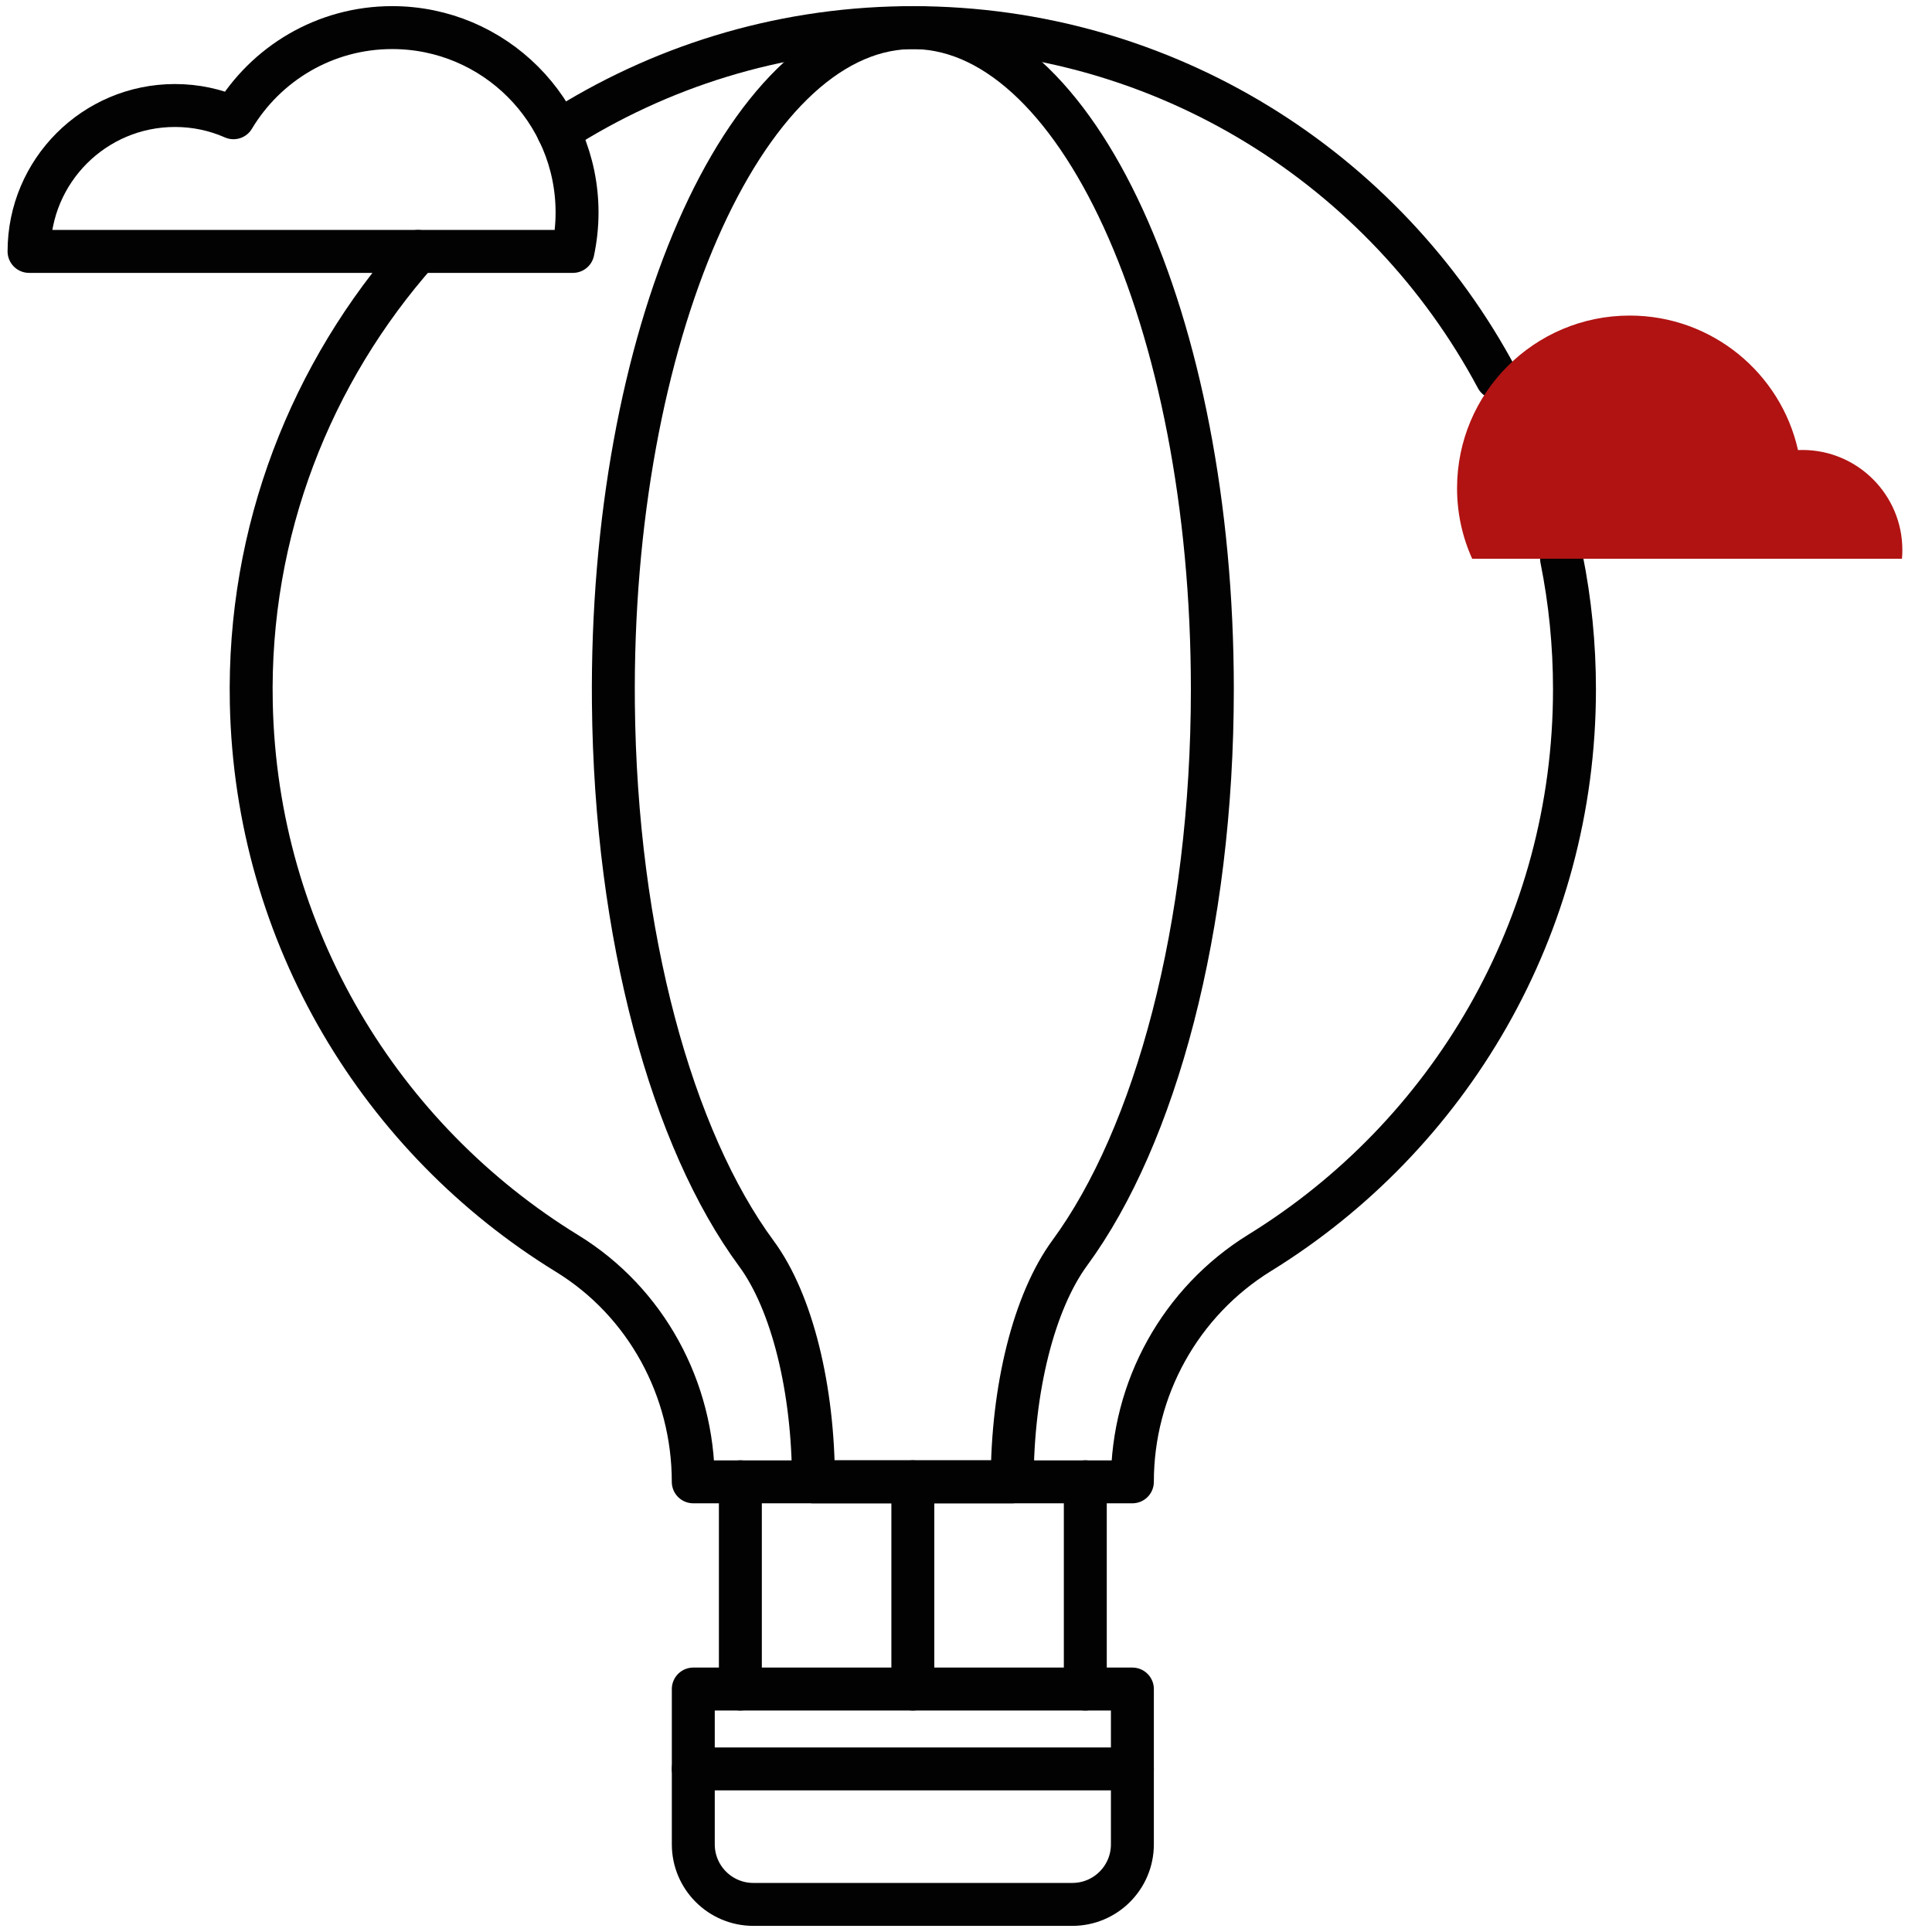
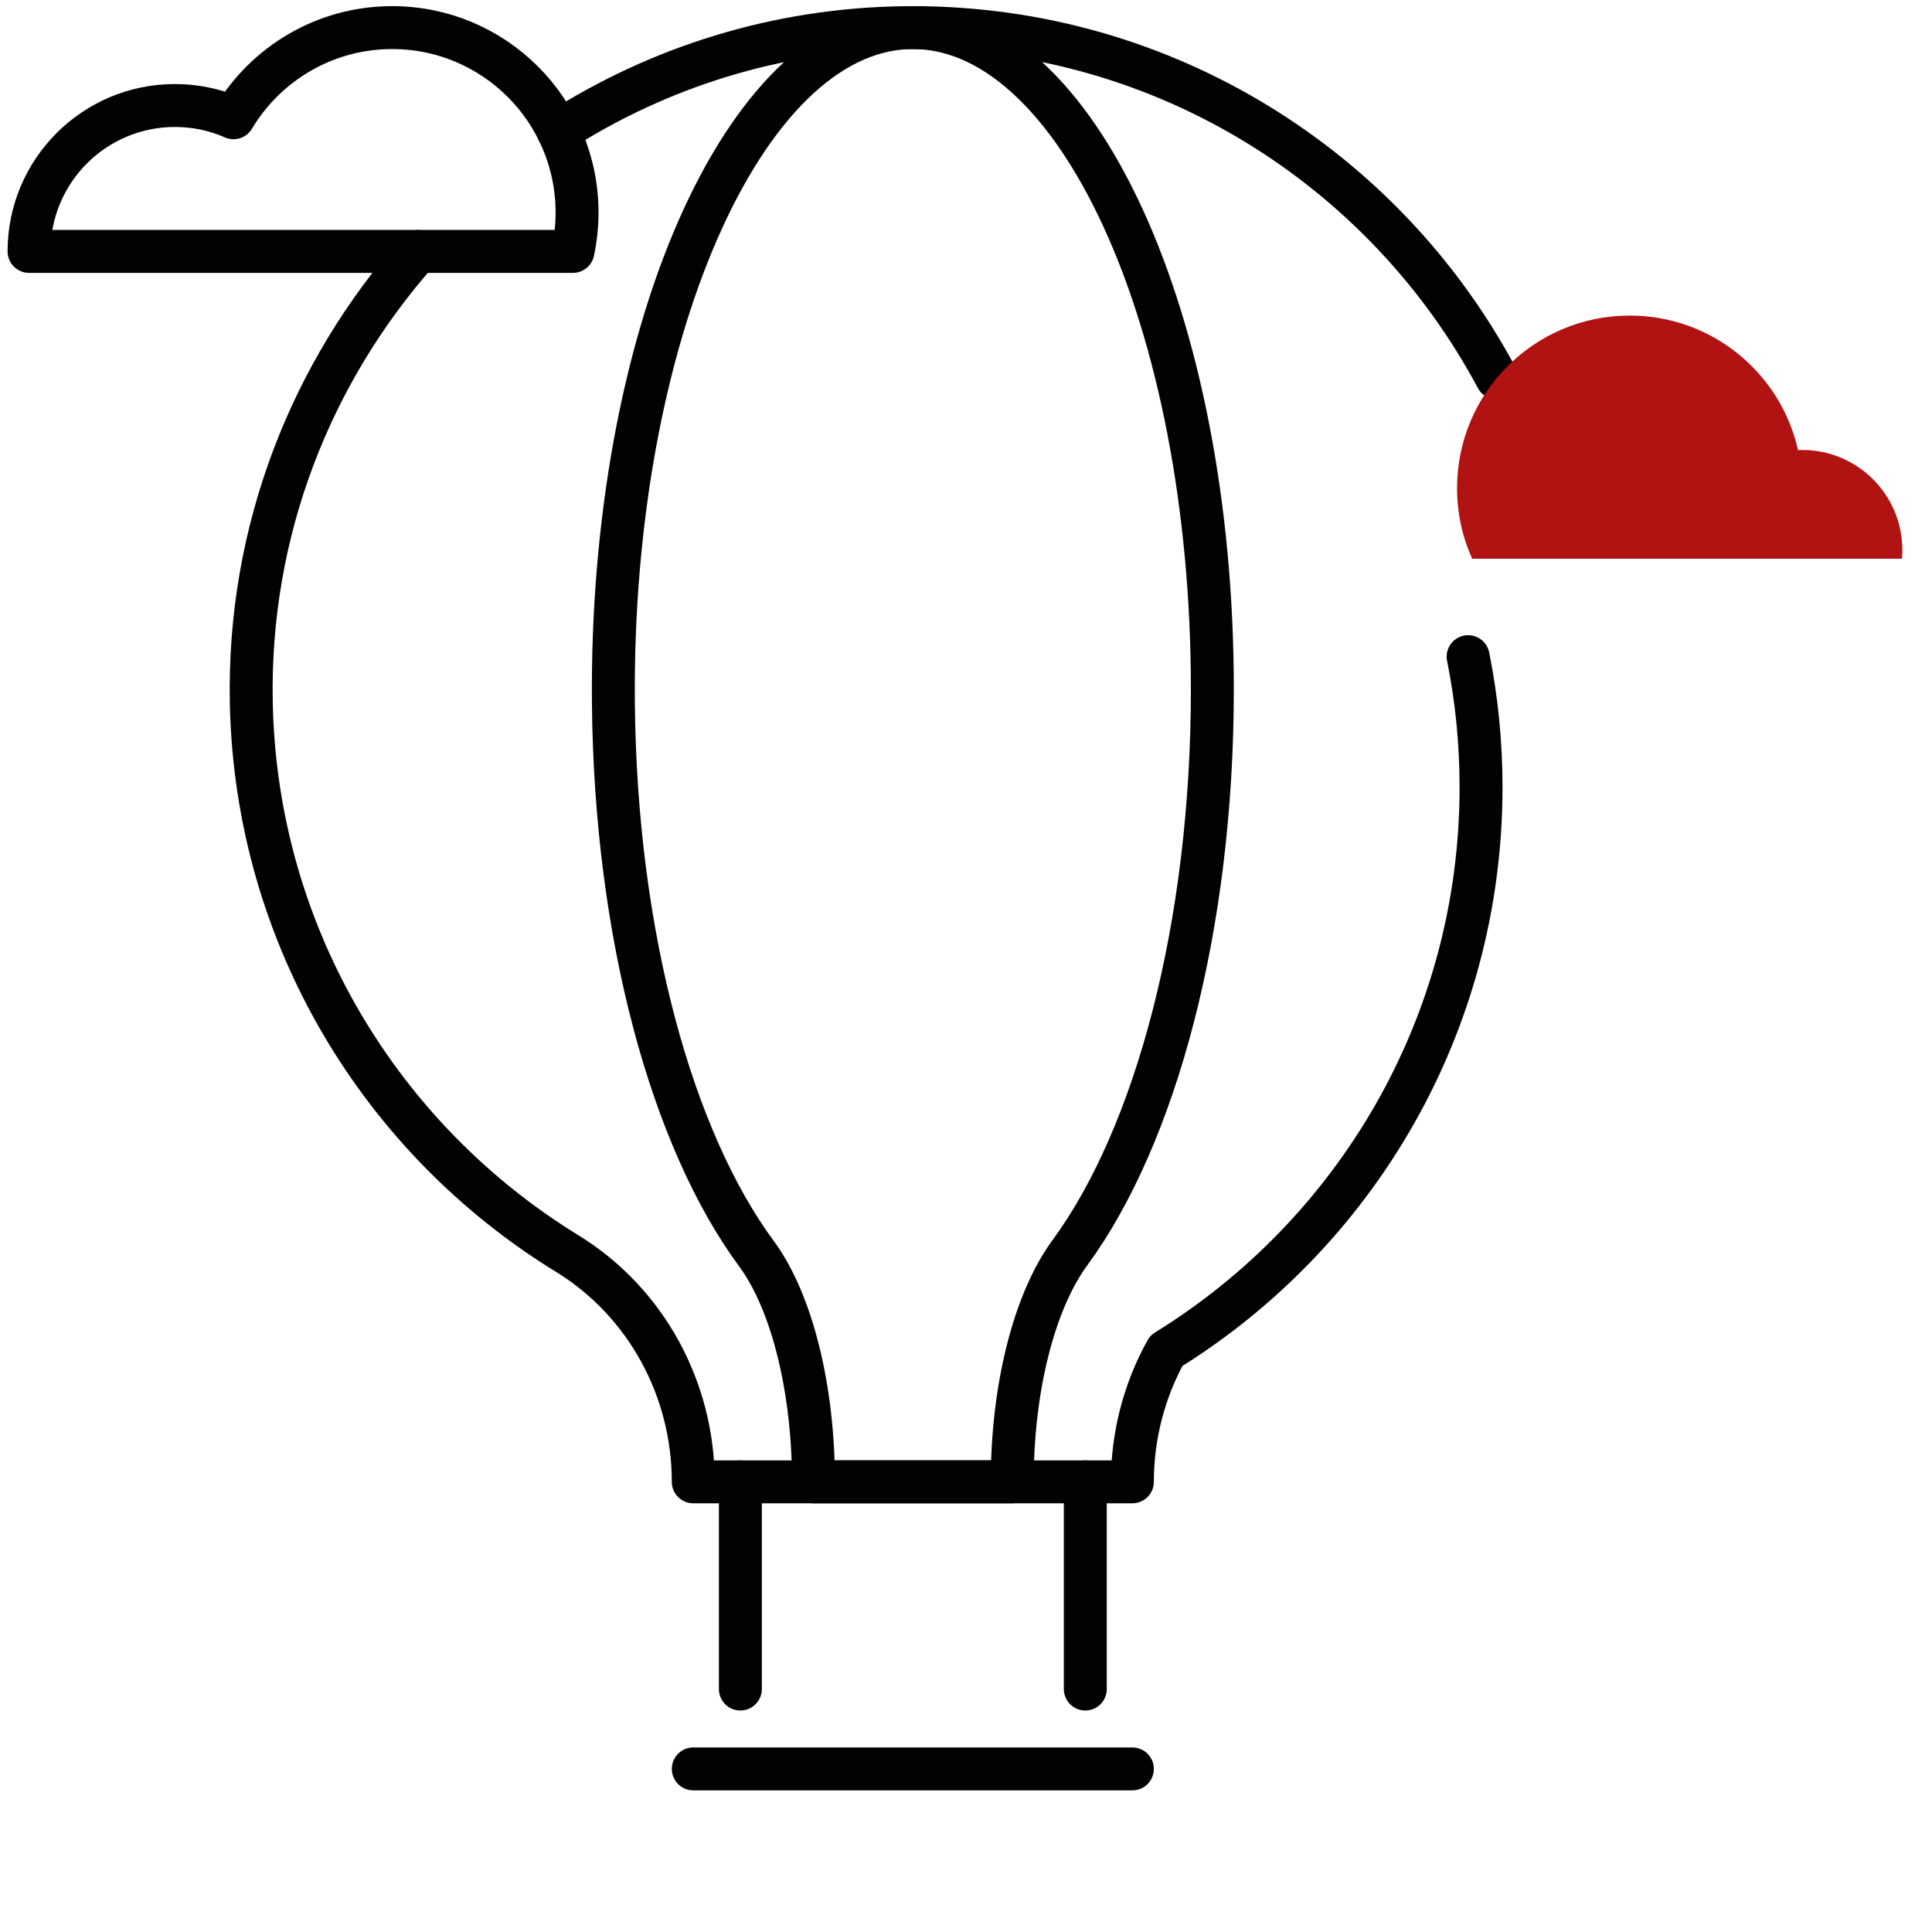
<svg xmlns="http://www.w3.org/2000/svg" version="1.1" id="Layer_1" x="0px" y="0px" width="450px" height="450px" viewBox="0 0 450 450" enable-background="new 0 0 450 450" xml:space="preserve">
  <g>
-     <path fill="none" stroke="#020202" stroke-width="10" stroke-linecap="round" stroke-linejoin="round" stroke-miterlimit="10" d="   M97.373,58.561c-24.856,28.035-39.685,65.082-38.839,105.257c1.133,54.243,30.283,101.588,73.569,128.151   c18.413,11.313,29.37,31.586,29.37,53.178h28.001h46.296h27.984c0-10.855,2.79-21.338,7.896-30.537   c5.106-9.197,12.529-17.111,21.762-22.809c43.996-27.139,73.315-75.769,73.315-131.263c0-10.416-1.031-20.578-3.01-30.402" />
+     <path fill="none" stroke="#020202" stroke-width="10" stroke-linecap="round" stroke-linejoin="round" stroke-miterlimit="10" d="   M97.373,58.561c-24.856,28.035-39.685,65.082-38.839,105.257c1.133,54.243,30.283,101.588,73.569,128.151   c18.413,11.313,29.37,31.586,29.37,53.178h28.001h46.296h27.984c0-10.855,2.79-21.338,7.896-30.537   c43.996-27.139,73.315-75.769,73.315-131.263c0-10.416-1.031-20.578-3.01-30.402" />
    <path fill="none" stroke="#020202" stroke-width="10" stroke-linecap="round" stroke-linejoin="round" stroke-miterlimit="10" d="   M348.637,88.033C322.698,39.471,271.516,6.432,212.623,6.432c-0.728,0-1.472,0-2.198,0.017   c-29.54,0.405-57.084,9.232-80.385,24.162" />
    <path fill="none" stroke="#020202" stroke-width="10" stroke-linecap="round" stroke-linejoin="round" stroke-miterlimit="10" d="   M282.38,160.546c0-85.85-31.773-155.305-70.758-154.104c-38.525,1.188-69.55,72.266-68.75,157.368   c0.511,54.245,13.709,101.594,33.303,128.164c8.331,11.299,13.297,31.58,13.297,53.178v-0.006h46.293l0,0   c0-21.717,5.061-41.947,13.427-53.348C269.105,264.662,282.38,216.032,282.38,160.546z" />
-     <path fill="none" stroke="#020202" stroke-width="10" stroke-linecap="round" stroke-linejoin="round" stroke-miterlimit="10" d="   M249.762,443.572h-74.288c-7.728,0-13.992-6.264-13.992-13.992v-36.17h102.273v36.17   C263.755,437.309,257.49,443.572,249.762,443.572z" />
    <line fill="none" stroke="#020202" stroke-width="10" stroke-linecap="round" stroke-linejoin="round" stroke-miterlimit="10" x1="172.447" y1="345.145" x2="172.447" y2="393.41" />
-     <line fill="none" stroke="#020202" stroke-width="10" stroke-linecap="round" stroke-linejoin="round" stroke-miterlimit="10" x1="212.618" y1="345.145" x2="212.618" y2="393.41" />
    <line fill="none" stroke="#020202" stroke-width="10" stroke-linecap="round" stroke-linejoin="round" stroke-miterlimit="10" x1="252.788" y1="345.145" x2="252.788" y2="393.41" />
    <line fill="none" stroke="#020202" stroke-width="10" stroke-linecap="round" stroke-linejoin="round" stroke-miterlimit="10" x1="161.481" y1="412.01" x2="263.755" y2="412.01" />
    <path fill="none" stroke="#020202" stroke-width="10" stroke-linecap="round" stroke-linejoin="round" stroke-miterlimit="10" d="   M91.35,6.428c-15.709,0-29.448,8.425-36.966,20.998c-4.174-1.841-8.787-2.852-13.635-2.852c-18.769,0-33.984,15.217-33.984,33.984   h42.486h25.482h58.715c0.622-2.929,0.959-5.962,0.959-9.073C134.407,25.714,115.12,6.428,91.35,6.428z" />
    <path fill="#B01312" d="M419.803,104.808c-0.329,0-0.682,0-1.011,0.023c-4.019-17.933-20.048-31.329-39.202-31.329   c-22.21,0-40.213,18.003-40.213,40.213c0,5.852,1.245,11.398,3.525,16.428h53.703h19.672H443c0.07-0.658,0.094-1.363,0.094-2.045   C443.094,115.243,432.659,104.808,419.803,104.808z" />
  </g>
</svg>